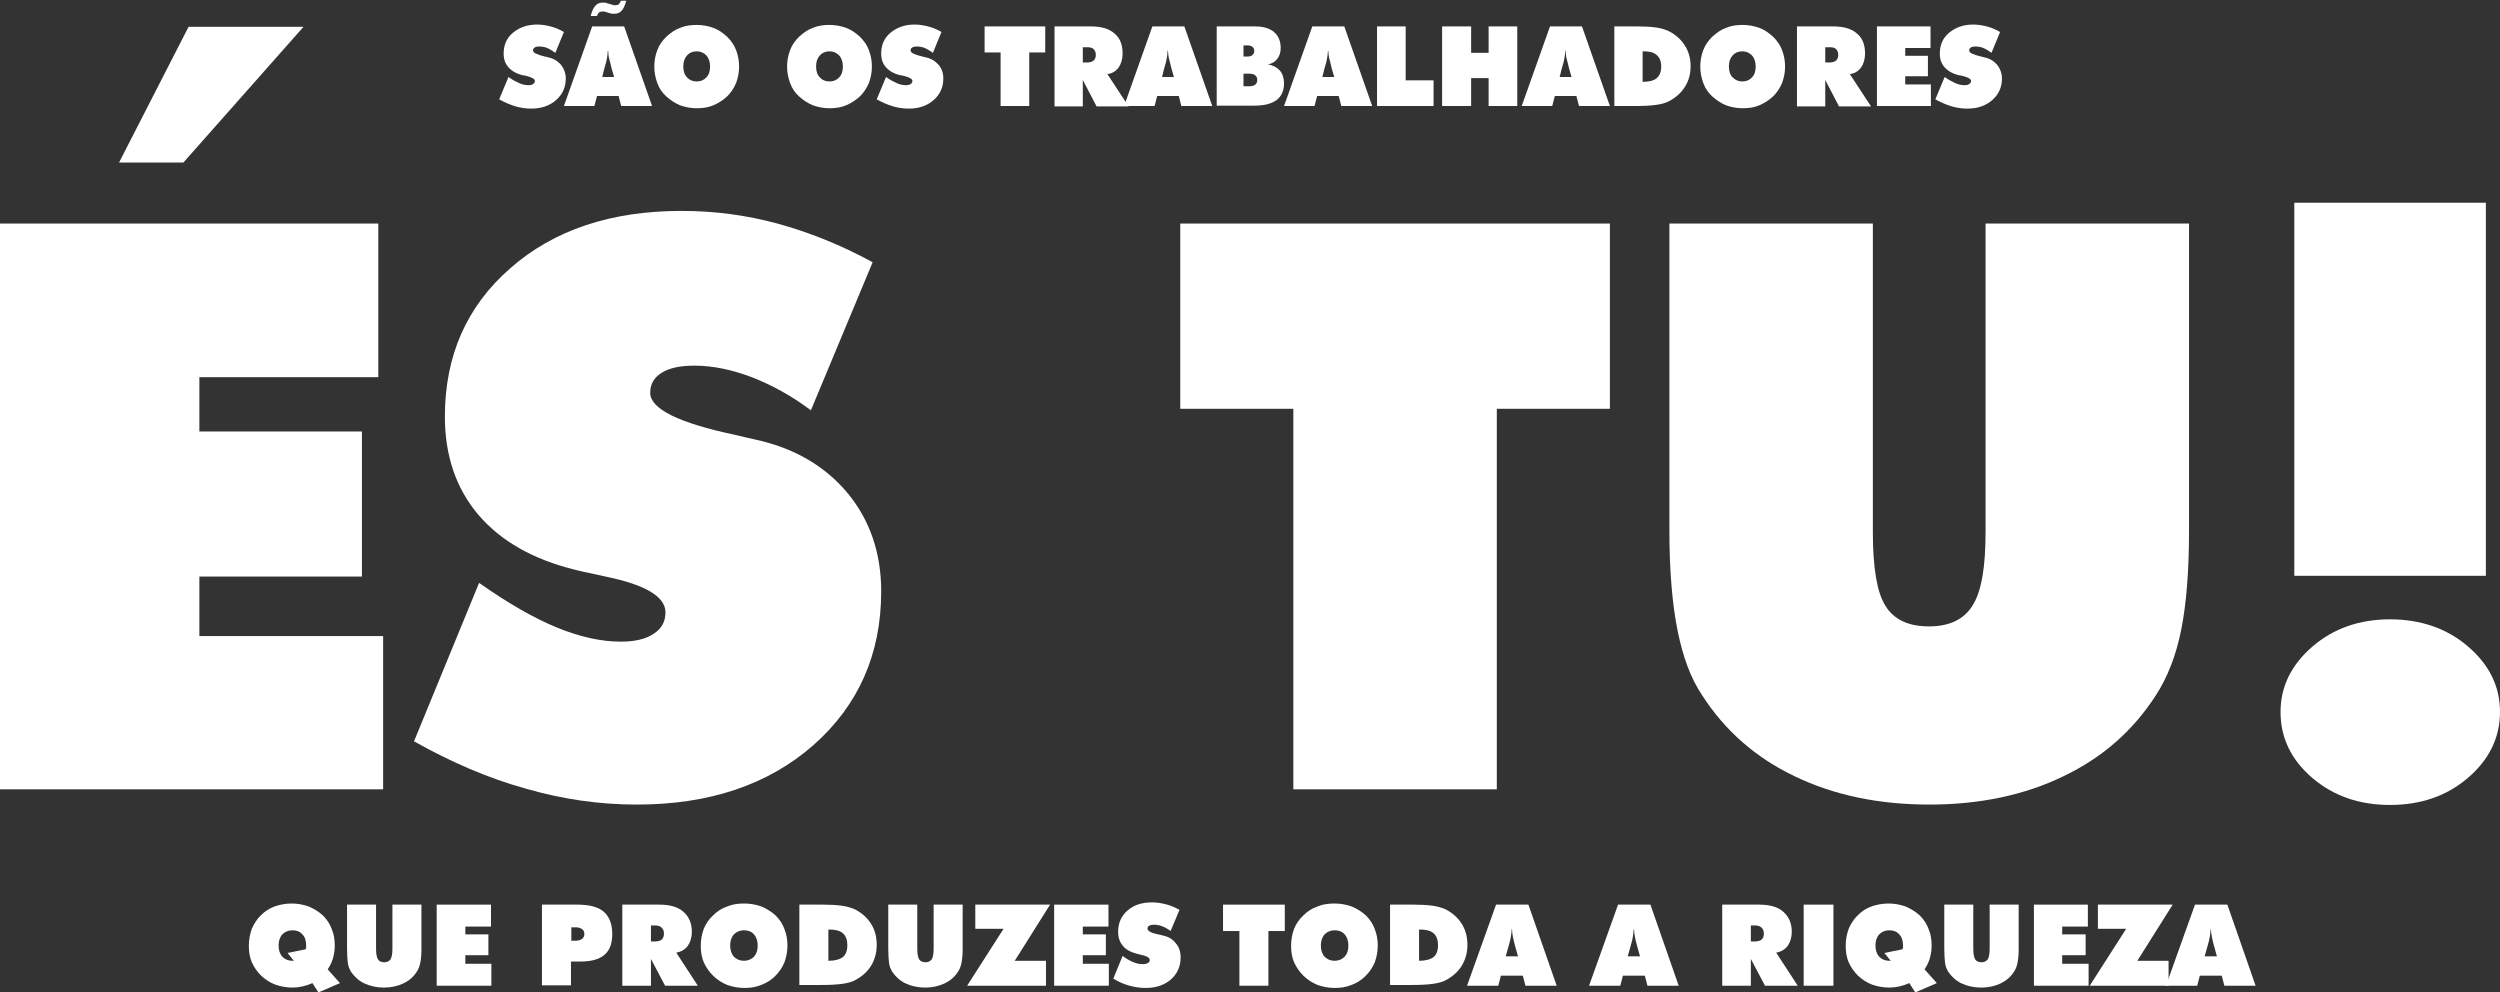
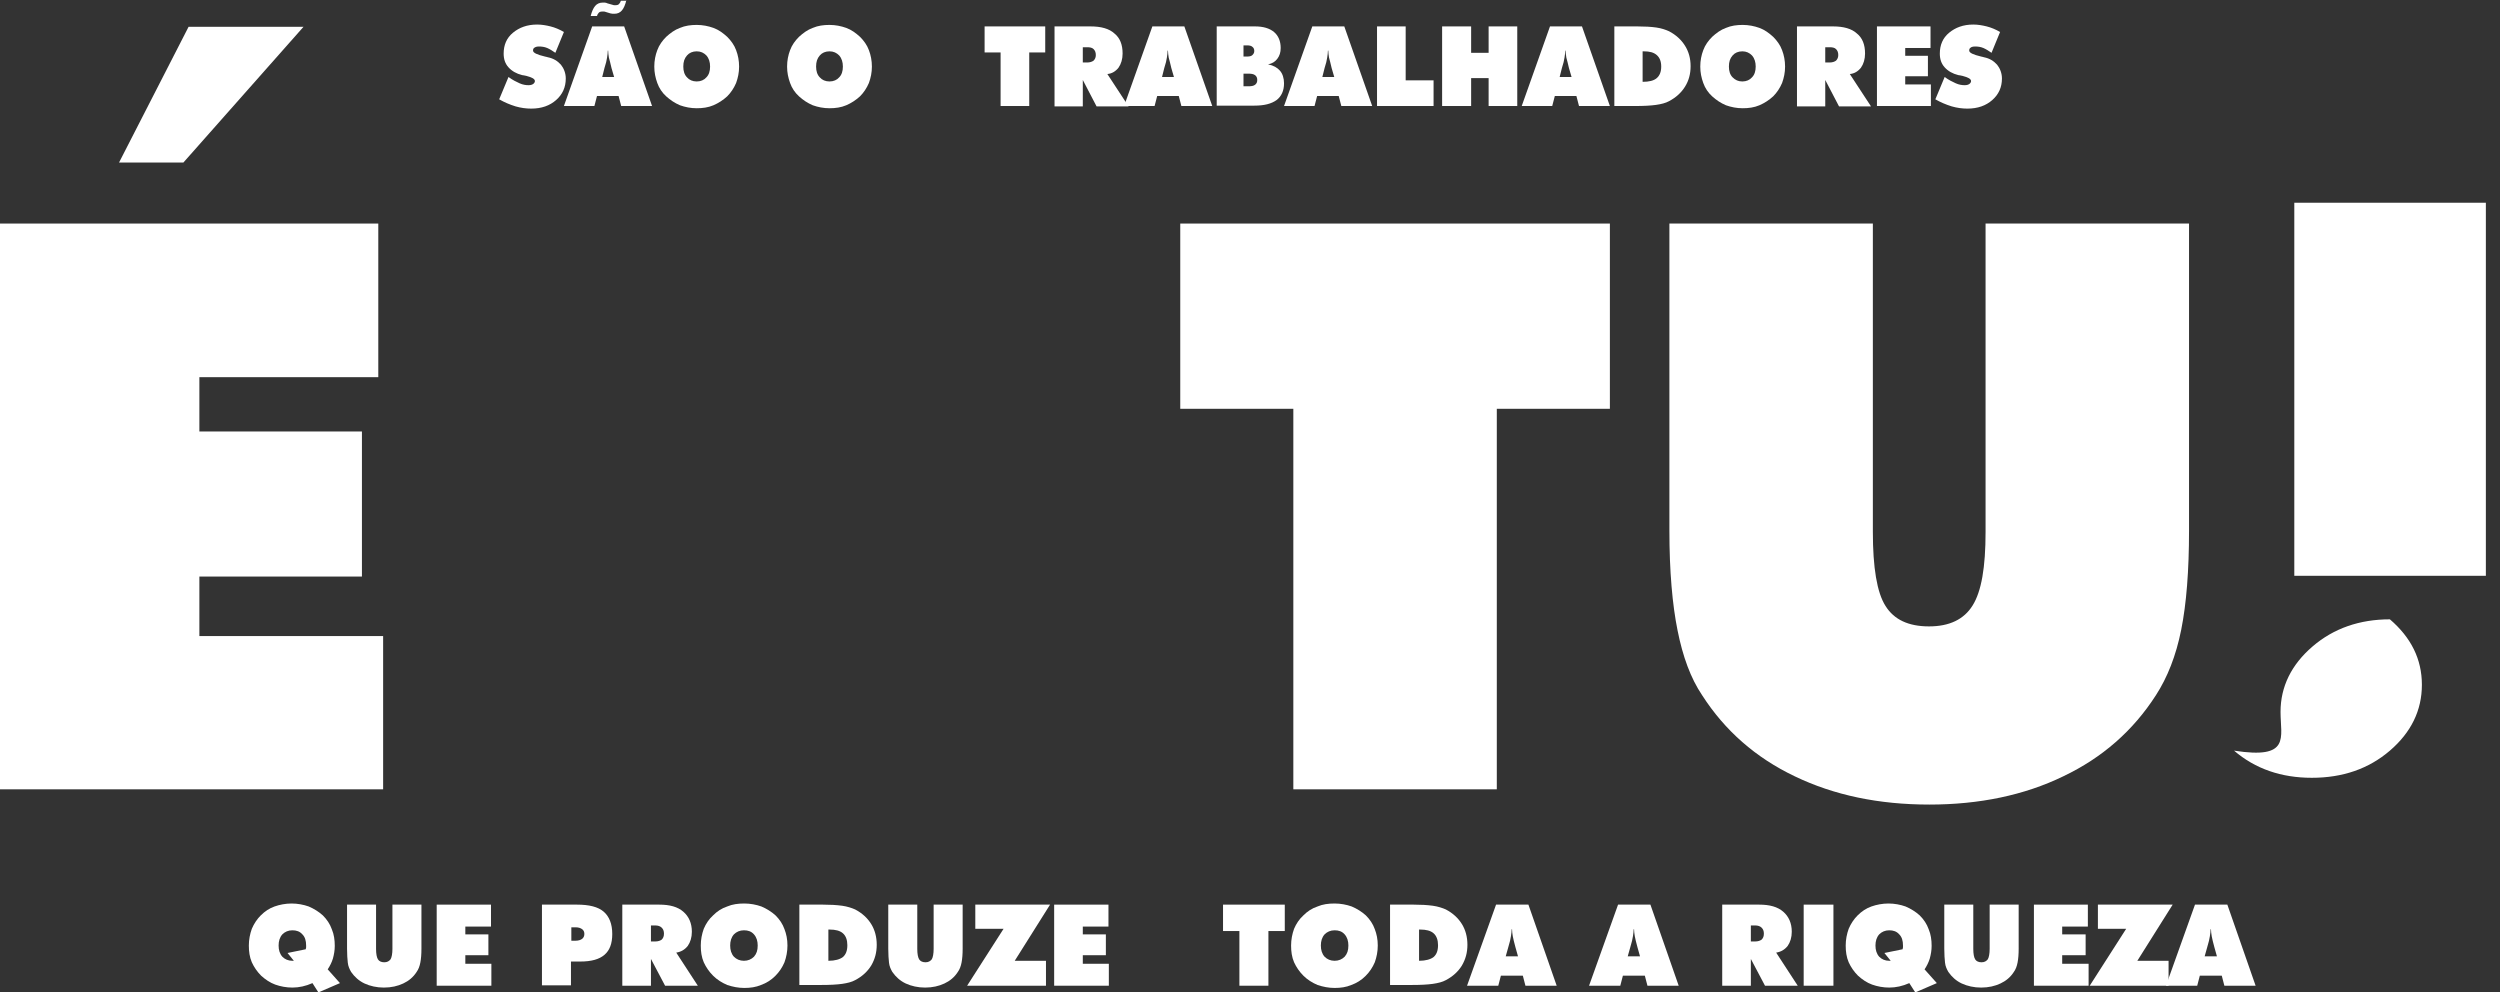
<svg xmlns="http://www.w3.org/2000/svg" version="1.1" id="Layer_1" x="0px" y="0px" viewBox="0 0 672.1 266.8" style="enable-background:new 0 0 672.1 266.8;" xml:space="preserve">
  <rect x="0" y="0" width="672.1" height="266.8" fill="#333333" stroke="none" />
  <style type="text/css">
	.st0{fill:#FFFFFF;}
</style>
  <g>
    <path class="st0" d="M134.2,26.7l2.5-6c1.1,0.8,2.1,1.3,3,1.7c0.9,0.4,1.7,0.5,2.4,0.5c0.5,0,0.9-0.1,1.2-0.3   c0.3-0.2,0.5-0.5,0.5-0.8c0-0.6-0.8-1-2.3-1.4c-0.5-0.1-0.9-0.2-1.1-0.2c-1.6-0.4-2.8-1.1-3.7-2.1c-0.9-1-1.3-2.2-1.3-3.7   c0-2.3,0.8-4.2,2.5-5.6c1.7-1.4,3.8-2.2,6.5-2.2c1.2,0,2.4,0.2,3.6,0.5c1.2,0.3,2.4,0.8,3.6,1.5l-2.3,5.6c-0.7-0.5-1.5-1-2.2-1.3   c-0.7-0.3-1.5-0.4-2.2-0.4c-0.5,0-0.9,0.1-1.2,0.3c-0.3,0.2-0.4,0.4-0.4,0.8c0,0.6,1.1,1.1,3.2,1.6c0.3,0.1,0.6,0.1,0.8,0.2   c1.5,0.3,2.6,1,3.5,2c0.8,1,1.3,2.3,1.3,3.7c0,2.4-0.9,4.3-2.6,5.8c-1.7,1.5-3.9,2.3-6.7,2.3c-1.4,0-2.8-0.2-4.2-0.6   C137,28.1,135.6,27.5,134.2,26.7" />
    <path class="st0" d="M168.4,0c-0.3,1.3-0.7,2.2-1.2,2.8c-0.5,0.6-1.2,0.9-2,0.9c-0.2,0-0.4,0-0.5,0c-0.2,0-0.4-0.1-0.6-0.1   l-1.3-0.4c-0.2-0.1-0.4-0.1-0.6-0.1c-0.2,0-0.3,0-0.4,0c-0.3,0-0.6,0.1-0.8,0.3c-0.2,0.2-0.4,0.5-0.5,0.9h-1.7   c0.3-1.2,0.7-2.1,1.2-2.7c0.5-0.6,1.2-0.9,2-0.9c0.2,0,0.4,0,0.6,0c0.2,0,0.5,0.1,0.7,0.2l1.4,0.4c0.1,0,0.2,0.1,0.4,0.1   c0.1,0,0.3,0,0.5,0c0.3,0,0.6-0.1,0.8-0.3c0.2-0.2,0.4-0.5,0.5-0.9H168.4z M151.6,28.5l7.6-21.4h8.6l7.5,21.4h-8.3l-0.7-2.7h-5.8   l-0.7,2.7H151.6z M161.9,20.7h3.2l-0.7-2.4c-0.3-1.2-0.5-2.2-0.7-2.8c-0.1-0.7-0.2-1.3-0.2-1.9h-0.1c0,0.6-0.1,1.2-0.2,1.9   c-0.1,0.7-0.3,1.6-0.7,2.8L161.9,20.7z" />
    <path class="st0" d="M198.7,17.9c0,1.6-0.3,3-0.8,4.4c-0.6,1.4-1.4,2.6-2.4,3.6c-1.1,1-2.3,1.8-3.7,2.4c-1.4,0.6-2.9,0.8-4.5,0.8   c-1.6,0-3.1-0.3-4.5-0.8c-1.4-0.6-2.6-1.4-3.7-2.4c-1.1-1-1.9-2.2-2.4-3.6c-0.5-1.4-0.8-2.8-0.8-4.4c0-1.6,0.3-3.1,0.8-4.4   c0.5-1.4,1.4-2.6,2.4-3.6c1.1-1,2.3-1.9,3.7-2.4c1.4-0.6,2.9-0.8,4.5-0.8c1.6,0,3.1,0.3,4.5,0.8c1.4,0.5,2.6,1.4,3.7,2.4   c1,1,1.9,2.2,2.4,3.6C198.4,14.8,198.7,16.3,198.7,17.9 M187.3,21.9c1.1,0,2-0.4,2.6-1.1c0.7-0.7,1-1.7,1-2.9c0-1.2-0.3-2.2-1-3   c-0.7-0.7-1.5-1.1-2.6-1.1c-1.1,0-2,0.4-2.6,1.1c-0.7,0.8-1,1.7-1,3c0,1.2,0.3,2.2,1,2.9C185.3,21.5,186.2,21.9,187.3,21.9z" />
    <path class="st0" d="M234.4,17.9c0,1.6-0.3,3-0.8,4.4c-0.6,1.4-1.4,2.6-2.4,3.6c-1.1,1-2.3,1.8-3.7,2.4c-1.4,0.6-2.9,0.8-4.5,0.8   c-1.6,0-3.1-0.3-4.5-0.8c-1.4-0.6-2.6-1.4-3.7-2.4c-1.1-1-1.9-2.2-2.4-3.6c-0.5-1.4-0.8-2.8-0.8-4.4c0-1.6,0.3-3.1,0.8-4.4   c0.5-1.4,1.4-2.6,2.4-3.6c1.1-1,2.3-1.9,3.7-2.4c1.4-0.6,2.9-0.8,4.5-0.8c1.6,0,3.1,0.3,4.5,0.8c1.4,0.5,2.6,1.4,3.7,2.4   c1,1,1.9,2.2,2.4,3.6C234.1,14.8,234.4,16.3,234.4,17.9 M223,21.9c1.1,0,2-0.4,2.6-1.1c0.7-0.7,1-1.7,1-2.9c0-1.2-0.3-2.2-1-3   c-0.7-0.7-1.5-1.1-2.6-1.1c-1.1,0-2,0.4-2.6,1.1c-0.7,0.8-1,1.7-1,3c0,1.2,0.3,2.2,1,2.9C221,21.5,221.9,21.9,223,21.9z" />
-     <path class="st0" d="M235.7,26.7l2.5-6c1.1,0.8,2.1,1.3,3,1.7c0.9,0.4,1.7,0.5,2.4,0.5c0.5,0,0.9-0.1,1.2-0.3   c0.3-0.2,0.5-0.5,0.5-0.8c0-0.6-0.8-1-2.3-1.4c-0.5-0.1-0.9-0.2-1.1-0.2c-1.6-0.4-2.8-1.1-3.7-2.1c-0.9-1-1.3-2.2-1.3-3.7   c0-2.3,0.8-4.2,2.5-5.6c1.7-1.4,3.8-2.2,6.5-2.2c1.2,0,2.4,0.2,3.6,0.5c1.2,0.3,2.4,0.8,3.6,1.5l-2.3,5.6c-0.7-0.5-1.5-1-2.2-1.3   c-0.7-0.3-1.5-0.4-2.2-0.4c-0.5,0-0.9,0.1-1.2,0.3c-0.3,0.2-0.4,0.4-0.4,0.8c0,0.6,1.1,1.1,3.2,1.6c0.3,0.1,0.6,0.1,0.8,0.2   c1.5,0.3,2.6,1,3.5,2c0.9,1,1.3,2.3,1.3,3.7c0,2.4-0.9,4.3-2.6,5.8c-1.7,1.5-3.9,2.3-6.7,2.3c-1.4,0-2.8-0.2-4.2-0.6   C238.5,28.1,237.1,27.5,235.7,26.7" />
    <polygon class="st0" points="269,28.5 269,14.1 264.7,14.1 264.7,7.1 281,7.1 281,14.1 276.7,14.1 276.7,28.5  " />
    <path class="st0" d="M283.5,28.5V7.1h9.7c2.8,0,5,0.6,6.4,1.9c1.5,1.2,2.2,3,2.2,5.4c0,1.5-0.4,2.8-1.1,3.8c-0.8,1-1.8,1.6-3,1.7   l5.7,8.7h-8.6l-3.7-7.1v7.1H283.5z M291.1,12.6v4.2h1.2c0.7,0,1.3-0.2,1.7-0.5c0.4-0.4,0.6-0.9,0.6-1.5c0-0.7-0.2-1.2-0.6-1.6   c-0.4-0.4-1-0.5-1.7-0.5H291.1z" />
    <path class="st0" d="M302.2,28.5l7.6-21.4h8.6l7.5,21.4h-8.3l-0.7-2.7h-5.8l-0.7,2.7H302.2z M312.4,20.7h3.2l-0.7-2.4   c-0.3-1.2-0.5-2.2-0.7-2.8c-0.1-0.7-0.2-1.3-0.2-1.9h-0.1c0,0.6-0.1,1.2-0.2,1.9c-0.1,0.7-0.3,1.6-0.7,2.8L312.4,20.7z" />
    <path class="st0" d="M327.1,28.5V7.1h10.3c2.2,0,3.9,0.5,5.1,1.5c1.2,1,1.8,2.5,1.8,4.3c0,1.2-0.3,2.1-0.9,2.9   c-0.6,0.8-1.4,1.3-2.5,1.5c1.5,0.3,2.5,0.9,3.2,1.7c0.7,0.8,1.1,2,1.1,3.4c0,2-0.7,3.5-2,4.5c-1.4,1-3.3,1.5-6,1.5H327.1z    M334.3,12.2v3h1c0.6,0,1.1-0.1,1.4-0.4c0.3-0.3,0.5-0.6,0.5-1.1c0-0.5-0.2-0.9-0.5-1.1c-0.3-0.3-0.8-0.4-1.4-0.4H334.3z    M334.3,19.8v3.4h1.3c0.8,0,1.4-0.1,1.8-0.4c0.4-0.3,0.6-0.7,0.6-1.3c0-0.6-0.2-1-0.6-1.3c-0.4-0.3-1-0.4-1.8-0.4H334.3z" />
    <path class="st0" d="M345.2,28.5l7.6-21.4h8.6l7.5,21.4h-8.3l-0.7-2.7h-5.8l-0.7,2.7H345.2z M355.5,20.7h3.2l-0.7-2.4   c-0.3-1.2-0.5-2.2-0.7-2.8c-0.1-0.7-0.2-1.3-0.2-1.9H357c0,0.6-0.1,1.2-0.2,1.9c-0.1,0.7-0.3,1.6-0.7,2.8L355.5,20.7z" />
    <polygon class="st0" points="370.2,28.5 370.2,7.1 377.9,7.1 377.9,21.6 385.4,21.6 385.4,28.5  " />
    <polygon class="st0" points="387.7,28.5 387.7,7.1 395.5,7.1 395.5,14.2 400.2,14.2 400.2,7.1 407.9,7.1 407.9,28.5 400.2,28.5    400.2,21 395.5,21 395.5,28.5  " />
    <path class="st0" d="M409.1,28.5l7.6-21.4h8.6l7.5,21.4h-8.3l-0.7-2.7H418l-0.7,2.7H409.1z M419.3,20.7h3.2l-0.7-2.4   c-0.3-1.2-0.5-2.2-0.7-2.8c-0.1-0.7-0.2-1.3-0.2-1.9h-0.1c0,0.6-0.1,1.2-0.2,1.9c-0.1,0.7-0.3,1.6-0.7,2.8L419.3,20.7z" />
    <path class="st0" d="M434,28.5V7.1h6.2c2,0,3.7,0.1,5.1,0.3c1.4,0.2,2.5,0.6,3.4,1c1.9,1,3.3,2.3,4.3,3.9c1,1.6,1.5,3.4,1.5,5.5   c0,2.1-0.5,3.9-1.5,5.5c-1,1.6-2.4,2.9-4.3,3.9c-0.9,0.5-2.1,0.8-3.5,1c-1.4,0.2-3.3,0.3-5.6,0.3H434z M441.6,22c1.7,0,3-0.3,3.8-1   c0.8-0.7,1.2-1.7,1.2-3.1c0-1.4-0.4-2.4-1.2-3.1c-0.8-0.7-1.9-1-3.5-1h-0.3V22z" />
    <path class="st0" d="M479.9,17.9c0,1.6-0.3,3-0.8,4.4c-0.6,1.4-1.4,2.6-2.4,3.6c-1.1,1-2.3,1.8-3.7,2.4c-1.4,0.6-2.9,0.8-4.5,0.8   c-1.6,0-3.1-0.3-4.5-0.8c-1.4-0.6-2.6-1.4-3.7-2.4c-1.1-1-1.9-2.2-2.4-3.6c-0.5-1.4-0.8-2.8-0.8-4.4c0-1.6,0.3-3.1,0.8-4.4   c0.5-1.4,1.4-2.6,2.4-3.6c1.1-1,2.3-1.9,3.7-2.4c1.4-0.6,2.9-0.8,4.5-0.8c1.6,0,3.1,0.3,4.5,0.8c1.4,0.5,2.6,1.4,3.7,2.4   c1,1,1.9,2.2,2.4,3.6C479.6,14.8,479.9,16.3,479.9,17.9 M468.4,21.9c1.1,0,2-0.4,2.6-1.1c0.7-0.7,1-1.7,1-2.9c0-1.2-0.3-2.2-1-3   c-0.7-0.7-1.5-1.1-2.6-1.1c-1.1,0-2,0.4-2.6,1.1c-0.7,0.8-1,1.7-1,3c0,1.2,0.3,2.2,1,2.9C466.5,21.5,467.3,21.9,468.4,21.9z" />
    <path class="st0" d="M483.1,28.5V7.1h9.7c2.8,0,5,0.6,6.4,1.9c1.5,1.2,2.2,3,2.2,5.4c0,1.5-0.4,2.8-1.1,3.8c-0.8,1-1.8,1.6-3,1.7   l5.7,8.7h-8.6l-3.7-7.1v7.1H483.1z M490.7,12.6v4.2h1.2c0.7,0,1.3-0.2,1.7-0.5c0.4-0.4,0.6-0.9,0.6-1.5c0-0.7-0.2-1.2-0.6-1.6   c-0.4-0.4-1-0.5-1.7-0.5H490.7z" />
    <polygon class="st0" points="504.6,28.5 504.6,7.1 519,7.1 519,12.9 512.2,12.9 512.2,15 518.3,15 518.3,20.5 512.2,20.5    512.2,22.7 519.1,22.7 519.1,28.5  " />
    <path class="st0" d="M520.3,26.7l2.5-6c1.1,0.8,2.1,1.3,3,1.7c0.9,0.4,1.7,0.5,2.4,0.5c0.5,0,0.9-0.1,1.2-0.3   c0.3-0.2,0.5-0.5,0.5-0.8c0-0.6-0.8-1-2.3-1.4c-0.5-0.1-0.9-0.2-1.1-0.2c-1.6-0.4-2.8-1.1-3.7-2.1c-0.9-1-1.3-2.2-1.3-3.7   c0-2.3,0.8-4.2,2.5-5.6c1.7-1.4,3.8-2.2,6.5-2.2c1.2,0,2.4,0.2,3.6,0.5c1.2,0.3,2.4,0.8,3.6,1.5l-2.3,5.6c-0.7-0.5-1.5-1-2.2-1.3   c-0.7-0.3-1.5-0.4-2.2-0.4c-0.5,0-1,0.1-1.2,0.3c-0.3,0.2-0.4,0.4-0.4,0.8c0,0.6,1.1,1.1,3.2,1.6c0.3,0.1,0.6,0.1,0.8,0.2   c1.5,0.3,2.6,1,3.5,2c0.8,1,1.3,2.3,1.3,3.7c0,2.4-0.9,4.3-2.6,5.8c-1.7,1.5-3.9,2.3-6.7,2.3c-1.4,0-2.8-0.2-4.2-0.6   C523.1,28.1,521.7,27.5,520.3,26.7" />
    <path class="st0" d="M448.8,142.6V60.1h54.7V143c0,9.6,1.1,16.3,3.4,19.9c2.3,3.7,6.2,5.5,11.7,5.5c5.5,0,9.4-1.9,11.7-5.6   c2.4-3.8,3.5-10.3,3.5-19.8V60.1h54.7v82.5c0,10.8-0.7,19.7-2.1,26.7c-1.4,7-3.7,12.8-6.8,17.6c-6.1,9.5-14.4,16.8-24.9,21.8   c-10.5,5.1-22.6,7.6-36,7.6c-13.6,0-25.6-2.5-36.2-7.6c-10.5-5-18.8-12.3-24.9-21.8c-3.1-4.6-5.2-10.4-6.6-17.4   C449.6,162.6,448.8,153.6,448.8,142.6" />
    <polygon class="st0" points="347.7,212.2 347.7,109.9 317.3,109.9 317.3,60.1 432.8,60.1 432.8,109.9 402.4,109.9 402.4,212.2  " />
-     <path class="st0" d="M111.3,199.3l17.5-42.6c7.8,5.5,14.8,9.5,20.9,12c6.1,2.5,11.9,3.8,17.2,3.8c3.8,0,6.7-0.7,8.8-2.1   c2.2-1.4,3.2-3.3,3.2-5.8c0-4.2-5.4-7.4-16.1-9.6c-3.5-0.8-6.2-1.3-8.1-1.8c-11.4-2.8-20-7.7-26.1-14.8c-6-7.1-9-15.9-9-26.4   c0-16.4,5.9-29.7,17.6-39.9c11.7-10.3,27.1-15.4,46-15.4c8.8,0,17.3,1.1,25.8,3.4c8.4,2.3,17,5.7,25.6,10.4l-16.6,39.8   c-5.2-3.9-10.5-6.8-15.9-8.9c-5.3-2-10.4-3.1-15.4-3.1c-3.8,0-6.7,0.6-8.8,1.9c-2.1,1.3-3.1,3.1-3.1,5.4c0,4.3,7.6,8.1,22.8,11.3   c2.4,0.6,4.3,1,5.6,1.3c10.5,2.3,18.7,7.2,24.7,14.4c6,7.3,9,16.1,9,26.4c0,16.8-6.1,30.6-18.2,41.3c-12.2,10.7-28,16-47.5,16   c-10,0-19.9-1.4-29.9-4.3C131.2,209.2,121.3,204.9,111.3,199.3" />
    <polygon class="st0" points="81.6,7.2 49.3,43.7 32,43.7 50.7,7.2  " />
    <polygon class="st0" points="0,212.2 0,60.1 101.7,60.1 101.7,101.4 53.6,101.4 53.6,116 97.3,116 97.3,155 53.6,155 53.6,171    103,171 103,212.2  " />
-     <path class="st0" d="M613.1,191.4c0-6.8,2.9-12.7,8.6-17.6c5.7-4.9,12.7-7.3,20.8-7.3c8.2,0,15.3,2.4,21,7.3   c5.7,4.9,8.6,10.7,8.6,17.6c0,6.9-2.9,12.8-8.6,17.7c-5.7,4.9-12.7,7.3-21,7.3c-8.2,0-15.2-2.4-20.9-7.3   C615.9,204.2,613.1,198.3,613.1,191.4 M616.8,154.8V54.5h51.5v100.3H616.8z" />
+     <path class="st0" d="M613.1,191.4c0-6.8,2.9-12.7,8.6-17.6c5.7-4.9,12.7-7.3,20.8-7.3c5.7,4.9,8.6,10.7,8.6,17.6c0,6.9-2.9,12.8-8.6,17.7c-5.7,4.9-12.7,7.3-21,7.3c-8.2,0-15.2-2.4-20.9-7.3   C615.9,204.2,613.1,198.3,613.1,191.4 M616.8,154.8V54.5h51.5v100.3H616.8z" />
    <path class="st0" d="M77.3,256.2l4.9-1c0-0.2,0.1-0.4,0.1-0.5c0-0.2,0-0.4,0-0.5c0-1.3-0.3-2.3-1-3c-0.7-0.8-1.6-1.1-2.7-1.1   c-1.1,0-2,0.4-2.7,1.1c-0.7,0.8-1,1.8-1,3c0,1.2,0.3,2.2,1,3c0.7,0.7,1.6,1.1,2.7,1.1H79L77.3,256.2z M85.6,266.8l-1.6-2.5   c-0.9,0.4-1.8,0.7-2.7,0.9c-0.9,0.2-1.8,0.3-2.7,0.3c-1.6,0-3.2-0.3-4.6-0.8c-1.4-0.5-2.7-1.4-3.8-2.4c-1.1-1.1-1.9-2.3-2.5-3.6   c-0.6-1.4-0.8-2.9-0.8-4.5c0-1.6,0.3-3.1,0.8-4.5c0.6-1.4,1.4-2.6,2.4-3.6c1.1-1.1,2.3-1.9,3.7-2.4c1.4-0.5,3-0.8,4.6-0.8   c1.6,0,3.2,0.3,4.6,0.8c1.4,0.6,2.7,1.4,3.8,2.4c1.1,1.1,1.9,2.3,2.4,3.7c0.6,1.4,0.8,2.9,0.8,4.5c0,1.2-0.2,2.3-0.5,3.4   c-0.3,1-0.8,2-1.4,2.9l3.3,3.7L85.6,266.8z" />
    <path class="st0" d="M93.3,255v-11.8h7.8v11.9c0,1.4,0.2,2.3,0.5,2.8c0.3,0.5,0.9,0.8,1.7,0.8c0.8,0,1.3-0.3,1.7-0.8   c0.3-0.5,0.5-1.5,0.5-2.8v-11.9h7.8V255c0,1.5-0.1,2.8-0.3,3.8c-0.2,1-0.5,1.8-1,2.5c-0.9,1.4-2.1,2.4-3.6,3.1   c-1.5,0.7-3.2,1.1-5.2,1.1c-1.9,0-3.7-0.4-5.2-1.1c-1.5-0.7-2.7-1.8-3.6-3.1c-0.4-0.7-0.8-1.5-0.9-2.5   C93.4,257.9,93.3,256.6,93.3,255" />
    <polygon class="st0" points="117.4,265 117.4,243.2 132,243.2 132,249.1 125.1,249.1 125.1,251.2 131.3,251.2 131.3,256.8    125.1,256.8 125.1,259.1 132.1,259.1 132.1,265  " />
    <path class="st0" d="M153.6,249.3v3.6h1.2c0.7,0,1.3-0.2,1.7-0.5c0.4-0.3,0.6-0.8,0.6-1.3c0-0.6-0.2-1-0.6-1.3   c-0.4-0.3-1-0.5-1.7-0.5H153.6z M145.7,265v-21.8h9.4c3.3,0,5.7,0.6,7.2,1.9c1.5,1.3,2.3,3.3,2.3,6c0,2.6-0.7,4.4-2.1,5.6   c-1.4,1.2-3.5,1.8-6.5,1.8h-2.5v6.4H145.7z" />
    <path class="st0" d="M167.3,265v-21.8h9.9c2.9,0,5,0.6,6.5,1.9c1.5,1.3,2.3,3.1,2.3,5.4c0,1.5-0.4,2.8-1.1,3.8   c-0.8,1-1.8,1.6-3.1,1.8l5.8,8.9h-8.8l-3.8-7.2v7.2H167.3z M175,248.8v4.3h1.2c0.7,0,1.3-0.2,1.7-0.5c0.4-0.4,0.6-0.9,0.6-1.6   c0-0.7-0.2-1.2-0.6-1.6c-0.4-0.4-1-0.6-1.7-0.6H175z" />
    <path class="st0" d="M211.7,254.2c0,1.6-0.3,3.1-0.8,4.5c-0.6,1.4-1.4,2.6-2.5,3.7c-1.1,1.1-2.4,1.9-3.8,2.4   c-1.4,0.6-2.9,0.8-4.5,0.8c-1.6,0-3.1-0.3-4.6-0.8c-1.4-0.6-2.7-1.4-3.8-2.5c-1.1-1.1-1.9-2.3-2.5-3.6c-0.6-1.4-0.8-2.9-0.8-4.5   c0-1.6,0.3-3.1,0.8-4.5c0.6-1.4,1.4-2.6,2.5-3.6c1.1-1.1,2.3-1.9,3.8-2.4c1.4-0.6,2.9-0.8,4.6-0.8c1.6,0,3.2,0.3,4.6,0.8   c1.4,0.6,2.7,1.4,3.8,2.4c1.1,1.1,1.9,2.3,2.4,3.7C211.4,251.1,211.7,252.5,211.7,254.2 M200,258.3c1.1,0,2-0.4,2.7-1.1   c0.7-0.8,1-1.7,1-3c0-1.2-0.3-2.2-1-3c-0.7-0.8-1.6-1.1-2.7-1.1c-1.1,0-2,0.4-2.7,1.1c-0.7,0.8-1,1.8-1,3c0,1.2,0.3,2.2,1,3   C198,257.9,198.9,258.3,200,258.3z" />
    <path class="st0" d="M214.9,265v-21.8h6.3c2,0,3.7,0.1,5.2,0.3c1.4,0.2,2.6,0.6,3.5,1c1.9,1,3.3,2.3,4.3,3.9c1,1.6,1.5,3.5,1.5,5.6   c0,2.1-0.5,3.9-1.5,5.6c-1,1.6-2.4,2.9-4.3,3.9c-0.9,0.5-2.1,0.8-3.5,1c-1.4,0.2-3.3,0.3-5.7,0.3H214.9z M222.7,258.3   c1.8,0,3.1-0.4,3.9-1c0.8-0.7,1.2-1.7,1.2-3.2c0-1.4-0.4-2.5-1.2-3.2c-0.8-0.7-2-1-3.6-1h-0.3V258.3z" />
    <path class="st0" d="M238.8,255v-11.8h7.8v11.9c0,1.4,0.2,2.3,0.5,2.8c0.3,0.5,0.9,0.8,1.7,0.8c0.8,0,1.3-0.3,1.7-0.8   c0.3-0.5,0.5-1.5,0.5-2.8v-11.9h7.8V255c0,1.5-0.1,2.8-0.3,3.8c-0.2,1-0.5,1.8-1,2.5c-0.9,1.4-2.1,2.4-3.6,3.1   c-1.5,0.7-3.2,1.1-5.2,1.1c-1.9,0-3.7-0.4-5.2-1.1c-1.5-0.7-2.7-1.8-3.6-3.1c-0.4-0.7-0.8-1.5-0.9-2.5   C238.9,257.9,238.8,256.6,238.8,255" />
    <polygon class="st0" points="260,265 269.8,249.7 262.2,249.7 262.2,243.2 282.3,243.2 272.8,258.3 281.2,258.3 281.2,265  " />
    <polygon class="st0" points="283.4,265 283.4,243.2 298,243.2 298,249.1 291.1,249.1 291.1,251.2 297.3,251.2 297.3,256.8    291.1,256.8 291.1,259.1 298.1,259.1 298.1,265  " />
-     <path class="st0" d="M299.3,263.1l2.5-6.1c1.1,0.8,2.1,1.4,3,1.7c0.9,0.4,1.7,0.5,2.5,0.5c0.5,0,1-0.1,1.3-0.3   c0.3-0.2,0.5-0.5,0.5-0.8c0-0.6-0.8-1.1-2.3-1.4c-0.5-0.1-0.9-0.2-1.2-0.3c-1.6-0.4-2.9-1.1-3.7-2.1c-0.9-1-1.3-2.3-1.3-3.8   c0-2.3,0.8-4.2,2.5-5.7c1.7-1.5,3.9-2.2,6.6-2.2c1.3,0,2.5,0.2,3.7,0.5c1.2,0.3,2.4,0.8,3.7,1.5l-2.4,5.7c-0.8-0.6-1.5-1-2.3-1.3   c-0.8-0.3-1.5-0.4-2.2-0.4c-0.5,0-1,0.1-1.3,0.3c-0.3,0.2-0.4,0.4-0.4,0.8c0,0.6,1.1,1.2,3.3,1.6c0.3,0.1,0.6,0.1,0.8,0.2   c1.5,0.3,2.7,1,3.5,2.1c0.9,1,1.3,2.3,1.3,3.8c0,2.4-0.9,4.4-2.6,5.9c-1.7,1.5-4,2.3-6.8,2.3c-1.4,0-2.9-0.2-4.3-0.6   C302.2,264.6,300.8,264,299.3,263.1" />
    <polygon class="st0" points="333.2,265 333.2,250.3 328.8,250.3 328.8,243.2 345.4,243.2 345.4,250.3 341,250.3 341,265  " />
    <path class="st0" d="M370.4,254.2c0,1.6-0.3,3.1-0.8,4.5c-0.6,1.4-1.4,2.6-2.5,3.7c-1.1,1.1-2.4,1.9-3.8,2.4   c-1.4,0.6-2.9,0.8-4.5,0.8c-1.6,0-3.1-0.3-4.6-0.8c-1.4-0.6-2.7-1.4-3.8-2.5c-1.1-1.1-1.9-2.3-2.5-3.6c-0.6-1.4-0.8-2.9-0.8-4.5   c0-1.6,0.3-3.1,0.8-4.5c0.6-1.4,1.4-2.6,2.5-3.6c1.1-1.1,2.3-1.9,3.8-2.4c1.4-0.6,2.9-0.8,4.6-0.8c1.6,0,3.2,0.3,4.6,0.8   c1.4,0.6,2.7,1.4,3.8,2.4c1.1,1.1,1.9,2.3,2.4,3.7C370.1,251.1,370.4,252.5,370.4,254.2 M358.8,258.3c1.1,0,2-0.4,2.7-1.1   c0.7-0.8,1-1.7,1-3c0-1.2-0.3-2.2-1-3c-0.7-0.8-1.6-1.1-2.7-1.1c-1.1,0-2,0.4-2.7,1.1c-0.7,0.8-1,1.8-1,3c0,1.2,0.3,2.2,1,3   C356.8,257.9,357.7,258.3,358.8,258.3z" />
    <path class="st0" d="M373.7,265v-21.8h6.3c2,0,3.7,0.1,5.2,0.3c1.4,0.2,2.6,0.6,3.5,1c1.9,1,3.3,2.3,4.3,3.9c1,1.6,1.5,3.5,1.5,5.6   c0,2.1-0.5,3.9-1.5,5.6c-1,1.6-2.4,2.9-4.3,3.9c-0.9,0.5-2.1,0.8-3.5,1c-1.4,0.2-3.3,0.3-5.7,0.3H373.7z M381.5,258.3   c1.8,0,3.1-0.4,3.9-1c0.8-0.7,1.2-1.7,1.2-3.2c0-1.4-0.4-2.5-1.2-3.2c-0.8-0.7-2-1-3.6-1h-0.3V258.3z" />
    <path class="st0" d="M394.4,265l7.8-21.8h8.7l7.6,21.8h-8.4l-0.7-2.7h-5.9l-0.7,2.7H394.4z M404.8,257.1h3.3l-0.7-2.5   c-0.3-1.2-0.6-2.2-0.7-2.9c-0.1-0.7-0.2-1.3-0.2-1.9h-0.1c0,0.6-0.1,1.2-0.2,1.9c-0.1,0.7-0.3,1.6-0.7,2.9L404.8,257.1z" />
    <path class="st0" d="M427.2,265l7.8-21.8h8.7l7.6,21.8h-8.4l-0.7-2.7h-5.9l-0.7,2.7H427.2z M437.6,257.1h3.3l-0.7-2.5   c-0.3-1.2-0.6-2.2-0.7-2.9c-0.1-0.7-0.2-1.3-0.2-1.9h-0.1c0,0.6-0.1,1.2-0.2,1.9c-0.1,0.7-0.3,1.6-0.7,2.9L437.6,257.1z" />
    <path class="st0" d="M463,265v-21.8h9.9c2.9,0,5,0.6,6.5,1.9c1.5,1.3,2.3,3.1,2.3,5.4c0,1.5-0.4,2.8-1.1,3.8   c-0.8,1-1.8,1.6-3.1,1.8l5.8,8.9h-8.8l-3.8-7.2v7.2H463z M470.7,248.8v4.3h1.2c0.7,0,1.3-0.2,1.7-0.5c0.4-0.4,0.6-0.9,0.6-1.6   c0-0.7-0.2-1.2-0.6-1.6c-0.4-0.4-1-0.6-1.7-0.6H470.7z" />
    <rect x="484.9" y="243.2" class="st0" width="8" height="21.8" />
    <path class="st0" d="M506.6,256.2l4.9-1c0-0.2,0.1-0.4,0.1-0.5c0-0.2,0-0.4,0-0.5c0-1.3-0.3-2.3-1-3c-0.7-0.8-1.6-1.1-2.7-1.1   c-1.1,0-2,0.4-2.7,1.1c-0.7,0.8-1,1.8-1,3c0,1.2,0.3,2.2,1,3c0.7,0.7,1.6,1.1,2.7,1.1h0.4L506.6,256.2z M514.9,266.8l-1.6-2.5   c-0.9,0.4-1.8,0.7-2.7,0.9c-0.9,0.2-1.8,0.3-2.7,0.3c-1.6,0-3.2-0.3-4.6-0.8c-1.4-0.5-2.7-1.4-3.8-2.4c-1.1-1.1-1.9-2.3-2.5-3.6   c-0.6-1.4-0.8-2.9-0.8-4.5c0-1.6,0.3-3.1,0.8-4.5c0.6-1.4,1.4-2.6,2.4-3.6c1.1-1.1,2.3-1.9,3.7-2.4c1.4-0.5,3-0.8,4.6-0.8   c1.6,0,3.2,0.3,4.6,0.8c1.4,0.6,2.7,1.4,3.8,2.4c1.1,1.1,1.9,2.3,2.4,3.7c0.6,1.4,0.8,2.9,0.8,4.5c0,1.2-0.2,2.3-0.5,3.4   c-0.3,1-0.8,2-1.4,2.9l3.3,3.7L514.9,266.8z" />
    <path class="st0" d="M522.7,255v-11.8h7.8v11.9c0,1.4,0.2,2.3,0.5,2.8c0.3,0.5,0.9,0.8,1.7,0.8c0.8,0,1.3-0.3,1.7-0.8   c0.3-0.5,0.5-1.5,0.5-2.8v-11.9h7.8V255c0,1.5-0.1,2.8-0.3,3.8c-0.2,1-0.5,1.8-1,2.5c-0.9,1.4-2.1,2.4-3.6,3.1   c-1.5,0.7-3.2,1.1-5.2,1.1c-1.9,0-3.7-0.4-5.2-1.1c-1.5-0.7-2.7-1.8-3.6-3.1c-0.4-0.7-0.8-1.5-0.9-2.5   C522.8,257.9,522.7,256.6,522.7,255" />
    <polygon class="st0" points="546.8,265 546.8,243.2 561.3,243.2 561.3,249.1 554.4,249.1 554.4,251.2 560.7,251.2 560.7,256.8    554.4,256.8 554.4,259.1 561.5,259.1 561.5,265  " />
    <polygon class="st0" points="561.8,265 571.6,249.7 564,249.7 564,243.2 584.1,243.2 574.6,258.3 583,258.3 583,265  " />
    <path class="st0" d="M582.3,265l7.8-21.8h8.7l7.6,21.8H598l-0.7-2.7h-5.9l-0.7,2.7H582.3z M592.7,257.1h3.3l-0.7-2.5   c-0.3-1.2-0.6-2.2-0.7-2.9c-0.1-0.7-0.2-1.3-0.2-1.9h-0.1c0,0.6-0.1,1.2-0.2,1.9c-0.1,0.7-0.3,1.6-0.7,2.9L592.7,257.1z" />
  </g>
</svg>